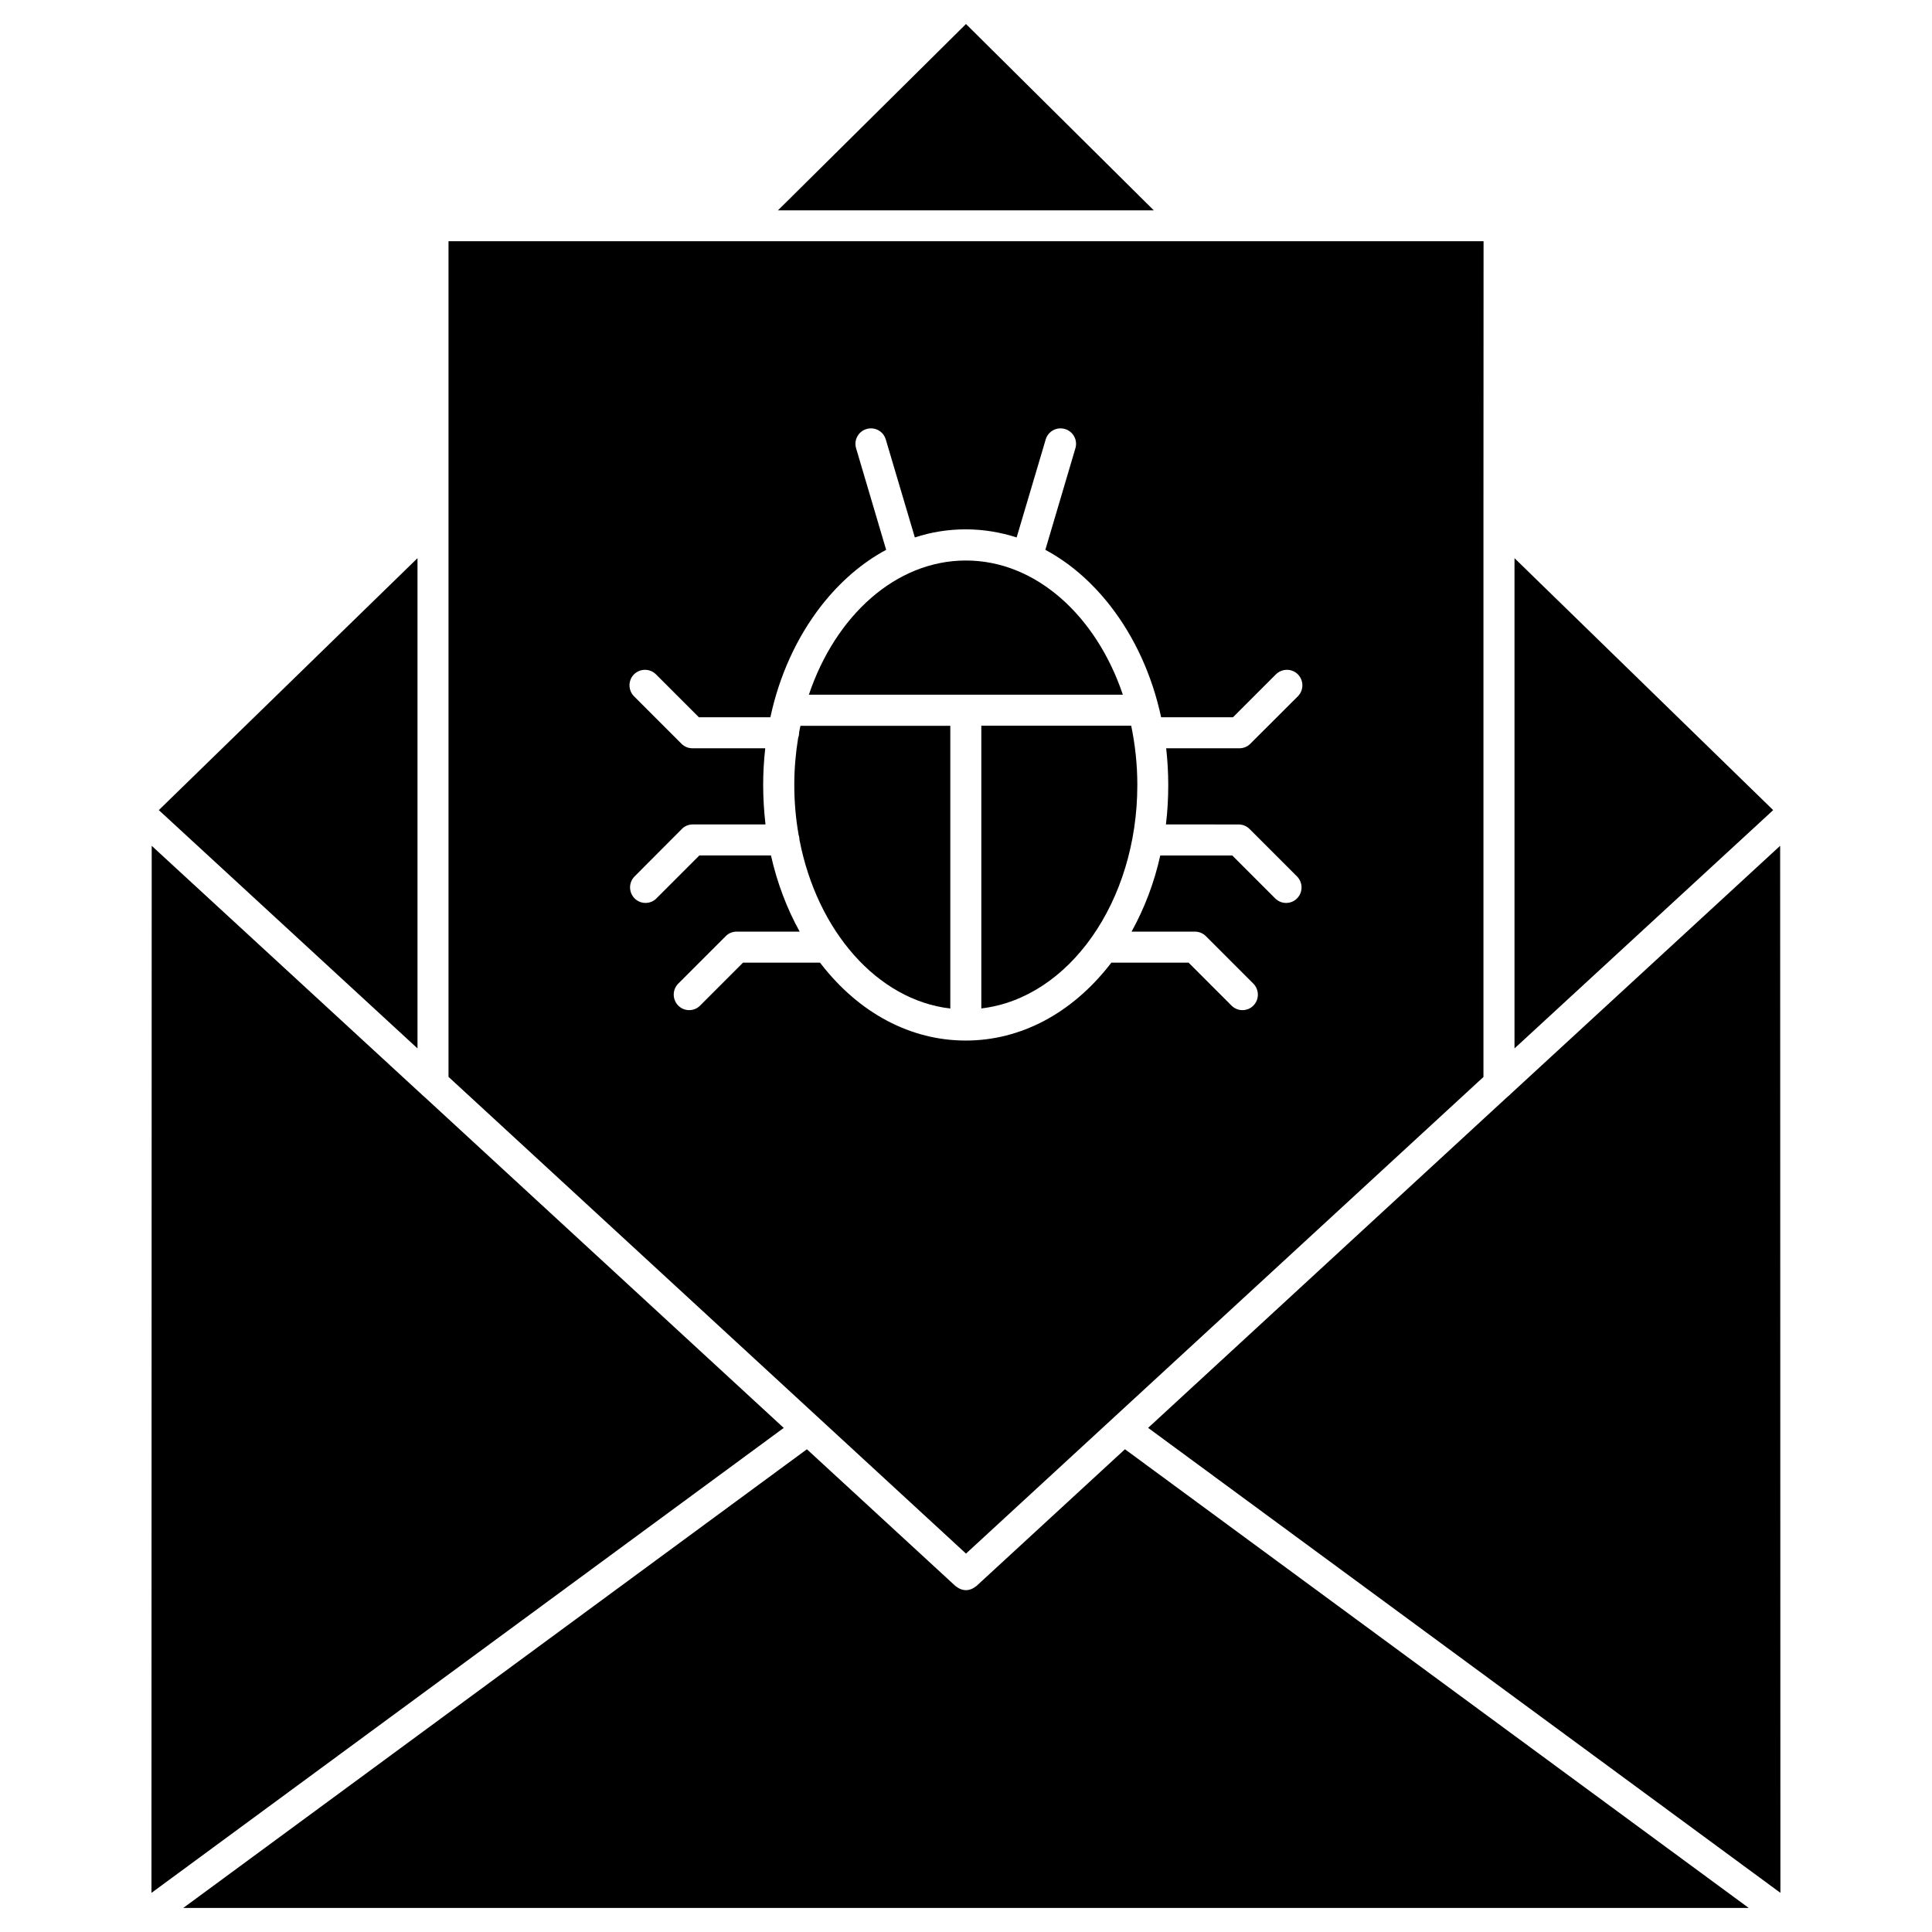
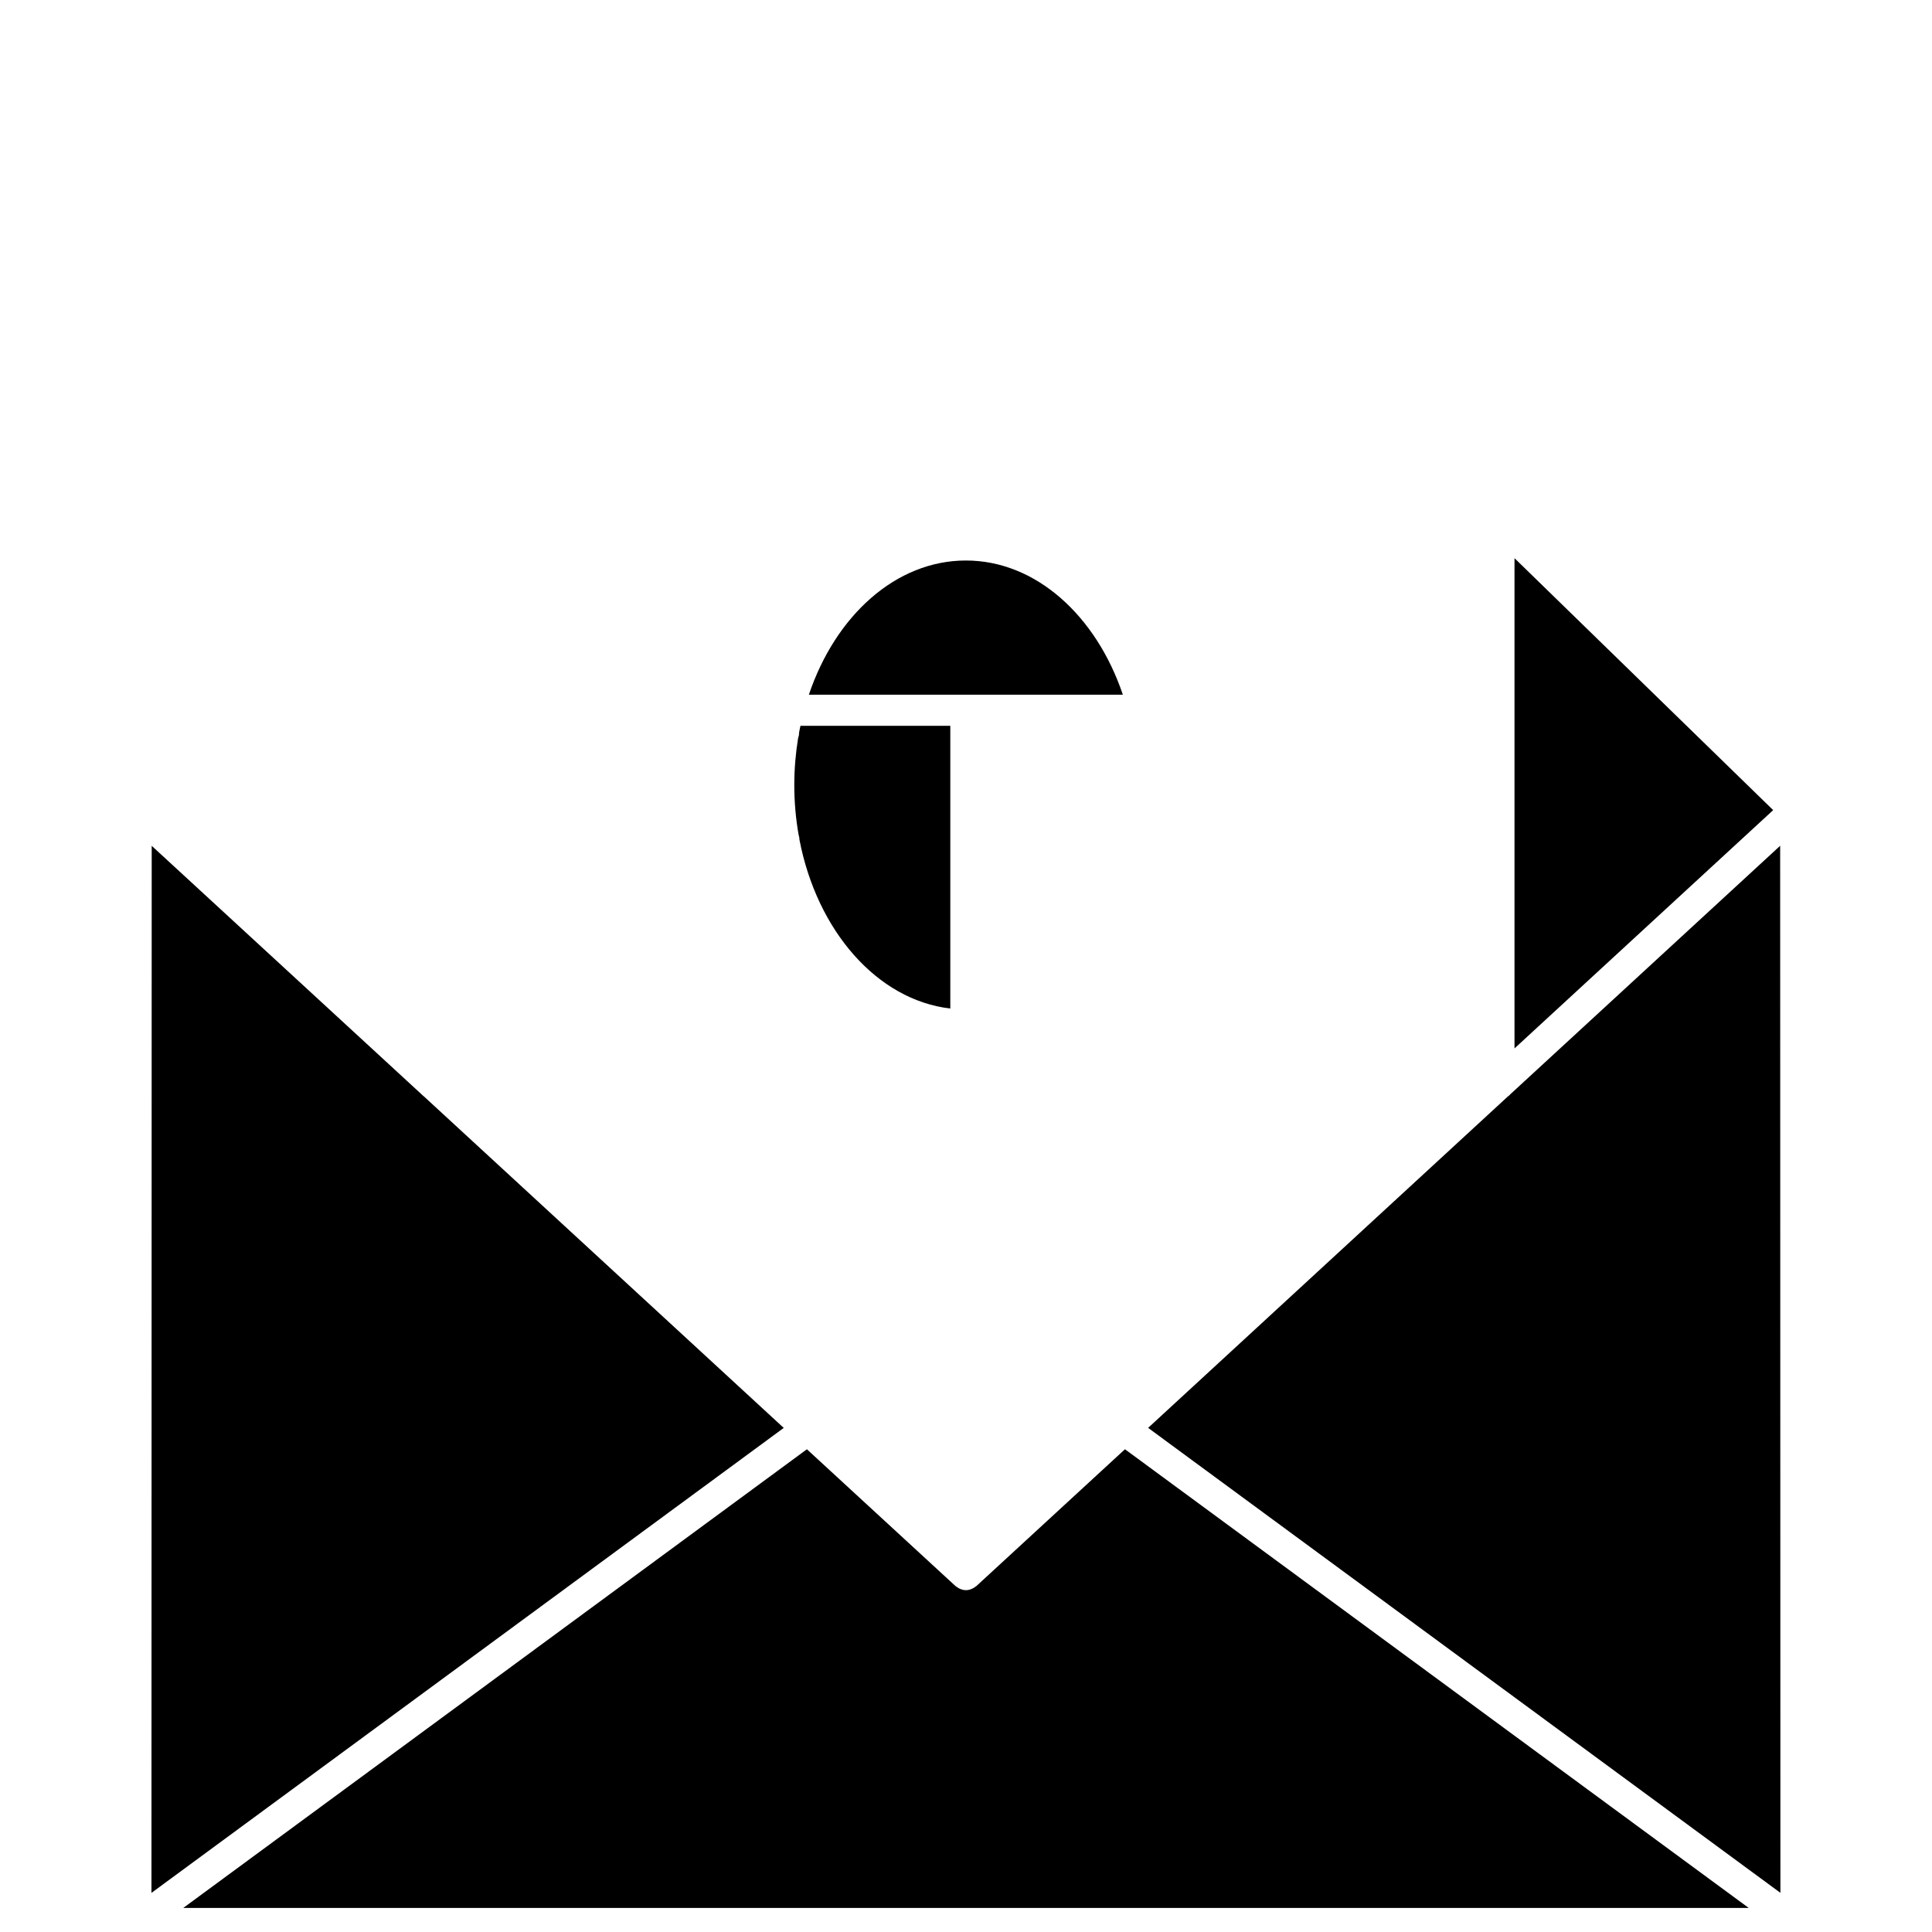
<svg xmlns="http://www.w3.org/2000/svg" fill="#000000" width="800px" height="800px" version="1.1" viewBox="144 144 512 512">
  <g>
-     <path d="m449.76 199.74h-99.59l49.828-49.375z" />
-     <path d="m254.64 291.92v129.92l-68.551-63.152z" />
+     <path d="m254.64 291.92l-68.551-63.152z" />
    <path d="m613.91 358.69-68.551 63.152v-129.92z" />
    <path d="m441.57 328.1h-83.211c7.055-20.934 23.047-35.559 41.605-35.559 18.562-0.004 34.555 14.656 41.605 35.559z" />
    <path d="m395.84 336.32v74.953c-19.406-2.273-35.332-20.609-39.98-44.758 0-0.453-0.098-0.91-0.227-1.332-0.746-4.227-1.137-8.645-1.137-13.164 0-4.258 0.359-8.387 1.008-12.383 0.164-0.453 0.262-0.941 0.262-1.43v-0.031c0.098-0.617 0.227-1.234 0.359-1.82h39.719z" />
-     <path d="m443.78 336.32c1.039 5.004 1.625 10.27 1.625 15.699 0 30.977-18.203 56.523-41.344 59.223v-74.922z" />
-     <path d="m537.13 282.2v147.21l-137.13 126.31-137.14-126.34v-221.45h274.3zm-49.18 46.32c1.594-1.594 1.594-4.191 0-5.816-1.594-1.594-4.191-1.594-5.816 0l-11.375 11.375h-19.047c-2.371-11.051-6.988-21.191-13.488-29.547-5.004-6.402-10.824-11.41-17.195-14.82l7.965-26.914c0.648-2.18-0.586-4.453-2.762-5.102-2.184-0.652-4.457 0.582-5.109 2.762l-7.703 25.969c-4.356-1.398-8.875-2.144-13.488-2.144-4.617 0-9.133 0.715-13.488 2.144l-7.703-25.969c-0.648-2.18-2.926-3.414-5.102-2.762-2.18 0.648-3.414 2.926-2.762 5.102l7.965 26.914c-6.371 3.414-12.188 8.418-17.195 14.82-6.5 8.352-11.117 18.496-13.488 29.547h-18.949l-11.375-11.375c-1.594-1.594-4.191-1.594-5.816 0-1.594 1.594-1.594 4.191 0 5.816l12.578 12.578c0.781 0.781 1.82 1.203 2.894 1.203h19.309c-0.359 3.184-0.551 6.438-0.551 9.719 0 3.543 0.227 7.019 0.617 10.465h-19.273c-1.105 0-2.144 0.422-2.894 1.203l-12.527 12.578c-1.594 1.594-1.594 4.191 0 5.816 0.812 0.812 1.852 1.203 2.894 1.203 1.039 0 2.113-0.391 2.894-1.203l11.375-11.375h18.98c1.625 7.215 4.191 14.008 7.606 20.184l-16.707 0.004c-1.105 0-2.144 0.422-2.894 1.203l-12.578 12.578c-1.594 1.594-1.594 4.191 0 5.816 0.812 0.812 1.852 1.203 2.894 1.203 1.039 0 2.113-0.391 2.894-1.203l11.375-11.375h20.414c0.098 0.129 0.227 0.293 0.324 0.422 10.141 13.035 23.762 20.219 38.289 20.219s28.117-7.184 38.258-20.219c0.098-0.129 0.227-0.293 0.324-0.422h20.477l11.375 11.375c0.812 0.812 1.852 1.203 2.894 1.203 1.039 0 2.113-0.391 2.894-1.203 1.594-1.594 1.594-4.191 0-5.816l-12.578-12.578c-0.781-0.781-1.82-1.203-2.894-1.203h-16.805c3.414-6.176 6.012-12.969 7.606-20.184h19.078l11.375 11.375c0.812 0.812 1.852 1.203 2.894 1.203 1.039 0 2.113-0.391 2.894-1.203 1.594-1.594 1.594-4.191 0-5.816l-12.578-12.578c-0.781-0.781-1.82-1.203-2.894-1.203l-19.273-0.004c0.422-3.414 0.617-6.922 0.617-10.465 0-3.281-0.195-6.535-0.551-9.719h19.406c1.074 0 2.144-0.422 2.894-1.203z" />
    <path d="m256.3 434.52 95.398 87.891-167.56 123.22 0.066-277.48 71.473 65.816c0.164 0.195 0.391 0.359 0.621 0.555-0.035 0 0 0 0 0z" />
    <path d="m607.44 649.63h-414.88l165.28-121.56 39.363 36.242c1.852 1.461 3.707 1.461 5.559 0l39.363-36.246z" />
    <path d="m615.76 368.14 0.066 277.48-167.56-123.22 95.398-87.887h0.031c0.227-0.164 0.422-0.359 0.586-0.551z" />
  </g>
</svg>